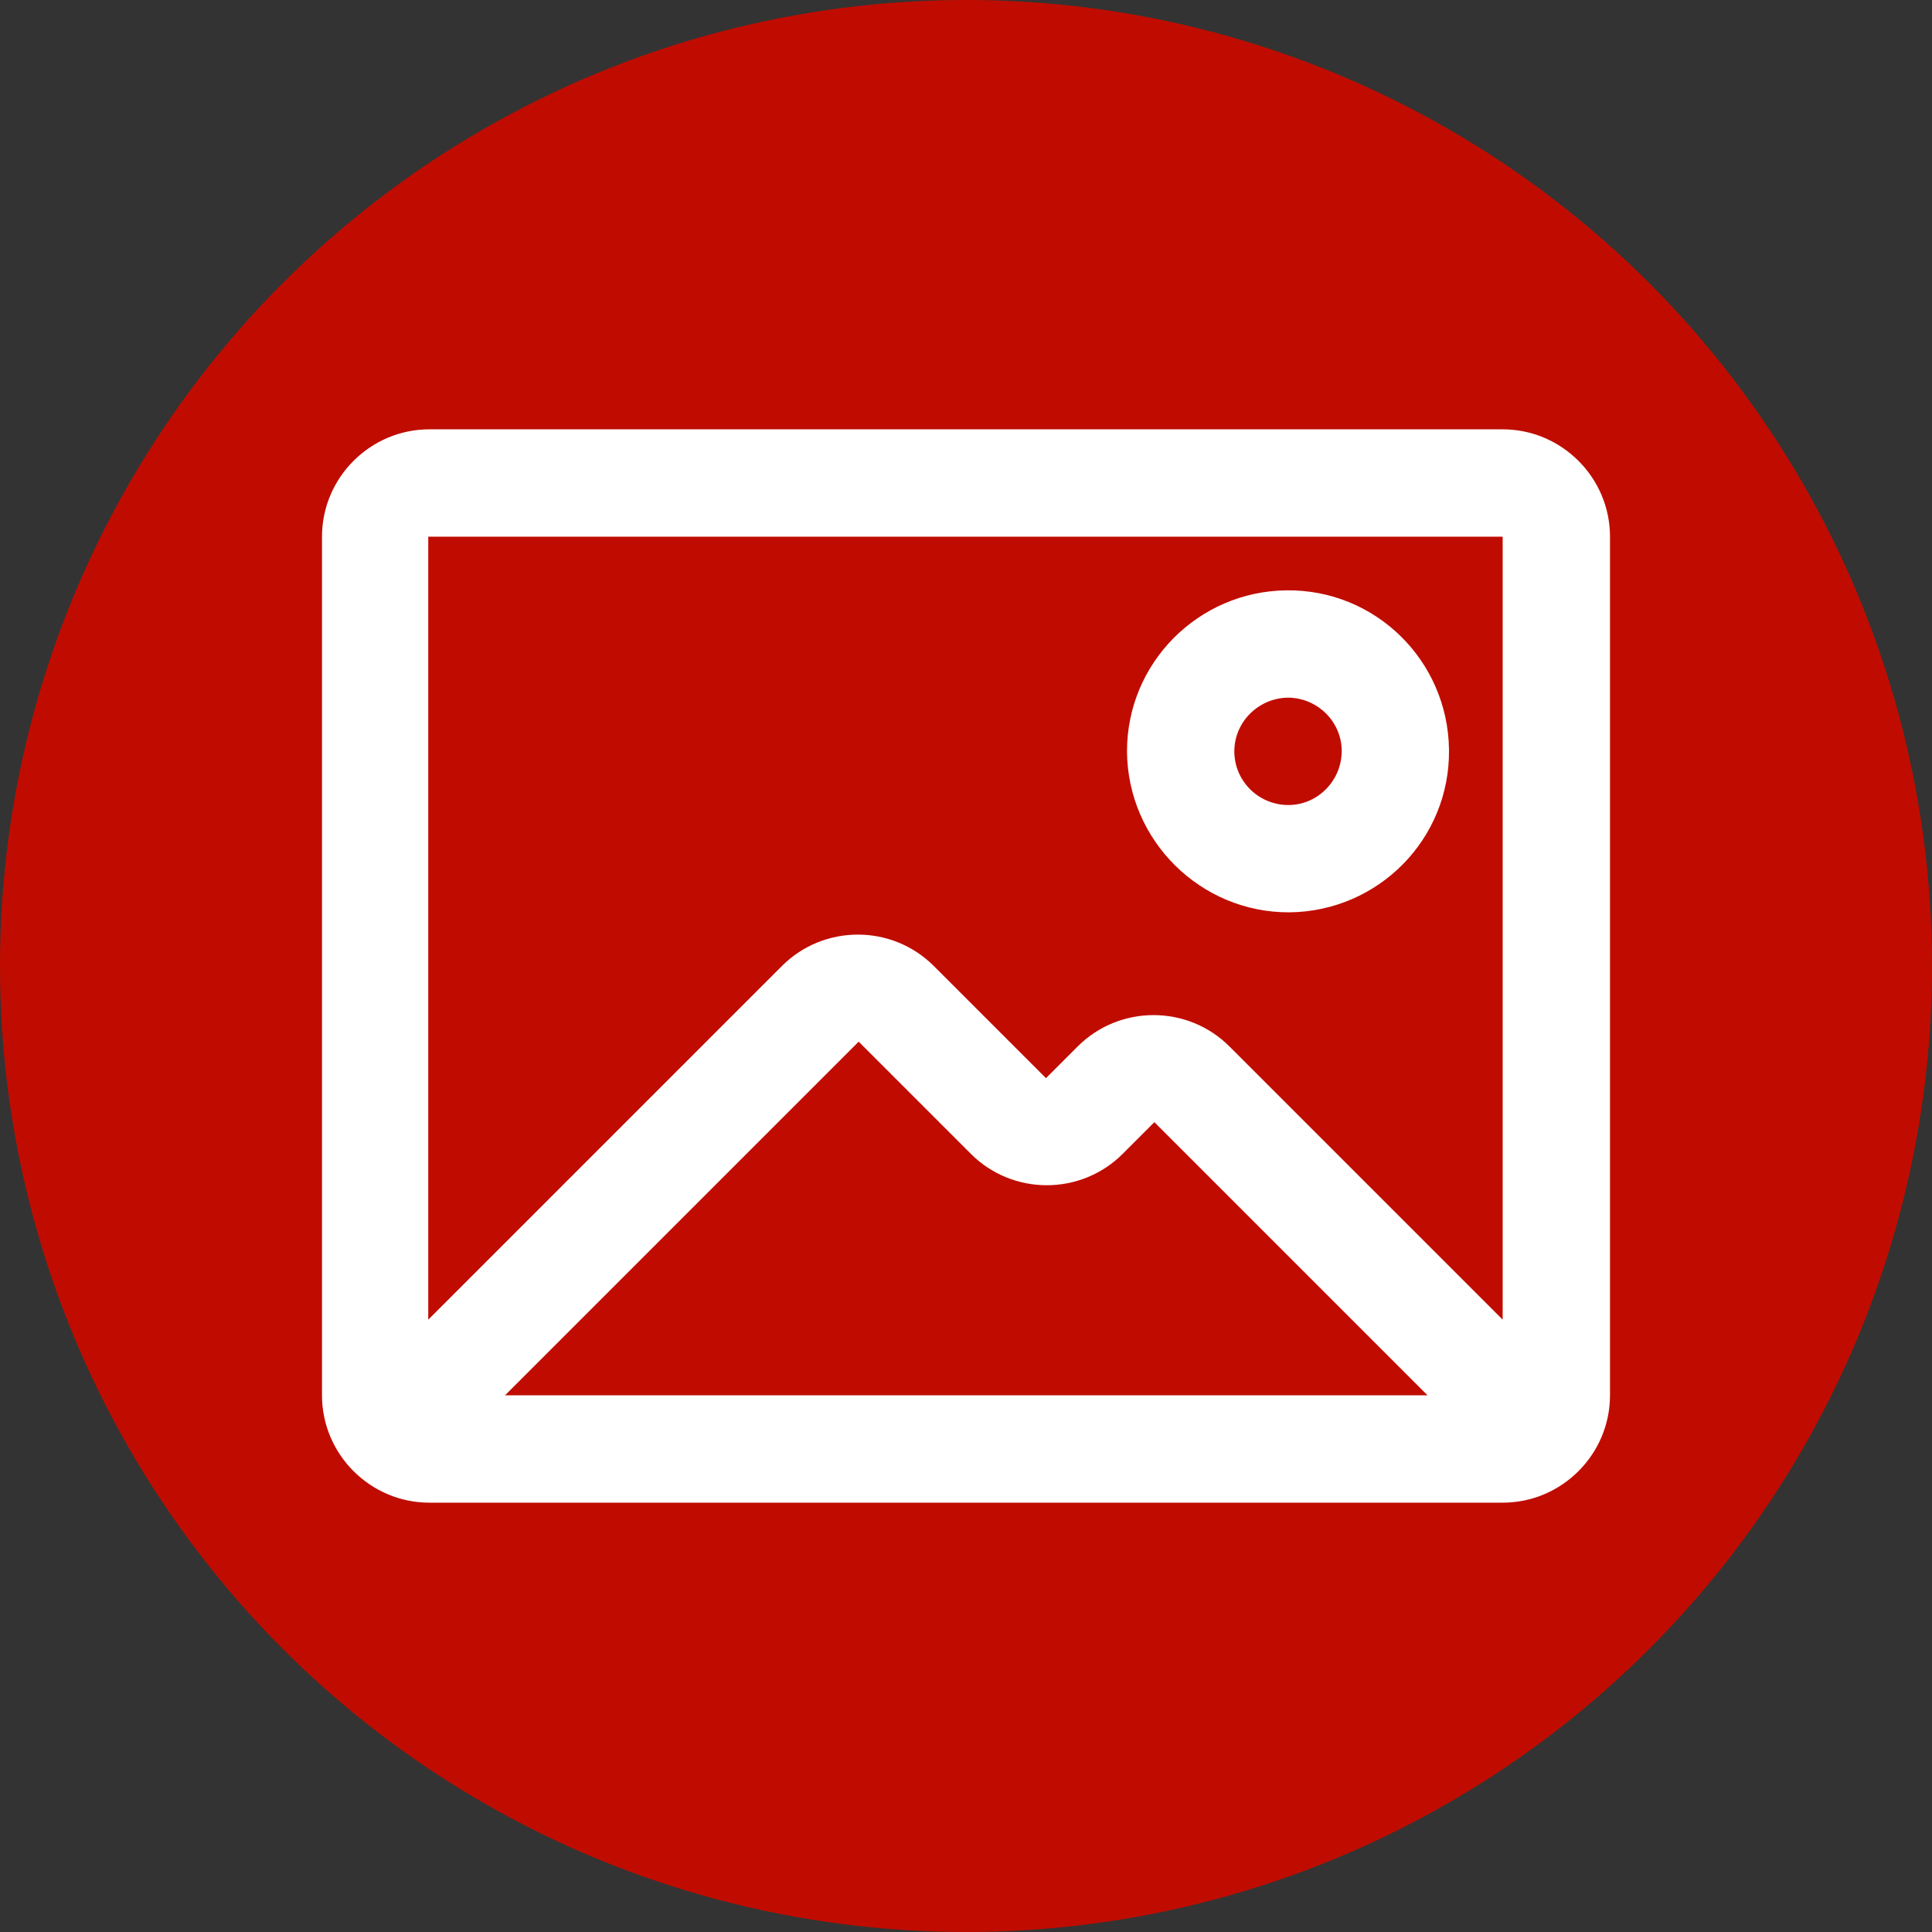
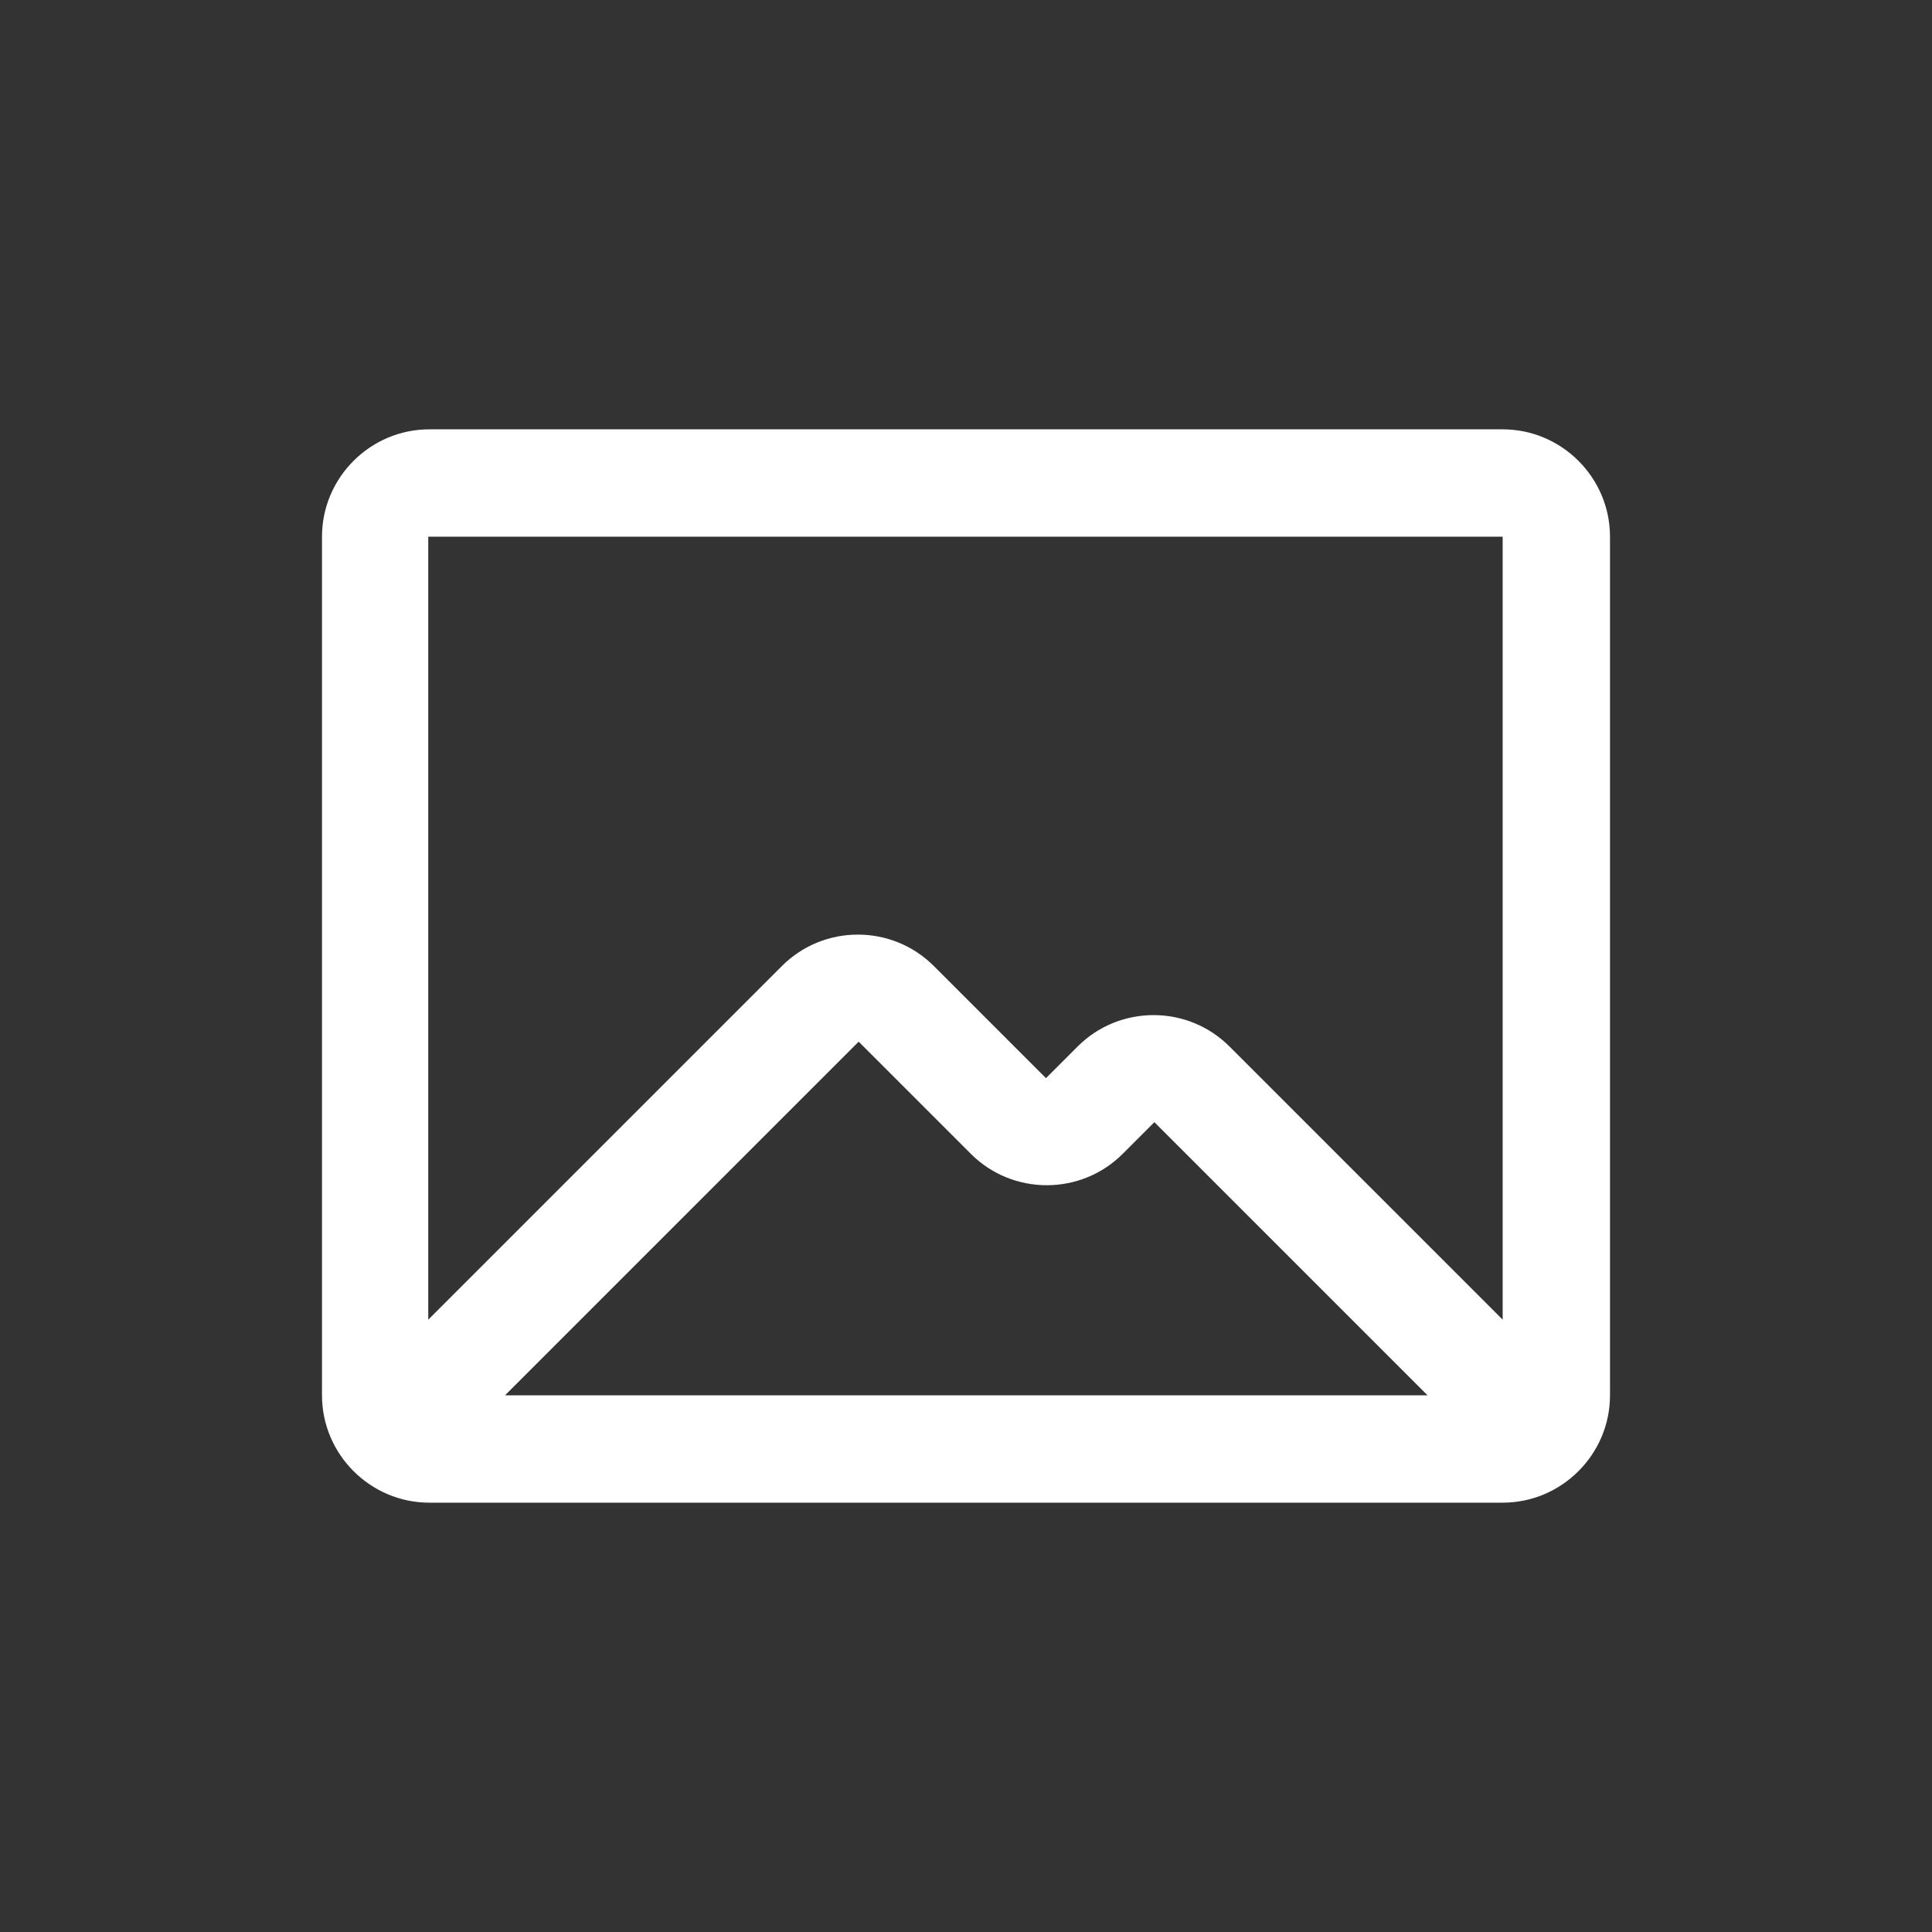
<svg xmlns="http://www.w3.org/2000/svg" width="36" height="36" viewBox="0 0 36 36">
  <rect x="0" y="0" width="36" height="36" fill="#333333" stroke="none" />
  <g id="a" data-name="base">
-     <circle cx="18" cy="18" r="18" fill="#c00c00" />
-   </g>
+     </g>
  <g id="b" data-name="icon">
    <g>
      <path d="m28,8H8c-1.1,0-2,.9-2,2v16c0,1.1.9,2,2,2h20c1.1,0,2-.9,2-2V10c0-1.1-.9-2-2-2Zm0,2v14.59l-5.09-5.09c-.78-.78-2.05-.78-2.83,0l-.59.59-2.09-2.09c-.78-.78-2.05-.78-2.83,0l-6.59,6.59v-14.59h20Zm-1.41,16H9.41l6.59-6.59,2.09,2.09c.78.78,2.05.78,2.83,0l.59-.59,5.09,5.09Z" fill="#fff" />
-       <path d="m24.03,17c1.66-.02,2.99-1.37,2.97-3.03s-1.37-2.99-3.03-2.97c-1.64.02-2.97,1.35-2.97,3,.01,1.66,1.37,3.01,3.03,3Zm0-4c.55.02.99.48.97,1.03s-.48.99-1.03.97c-.54-.02-.97-.46-.97-1,0-.56.47-1.01,1.03-1Z" fill="#fff" />
    </g>
  </g>
</svg>